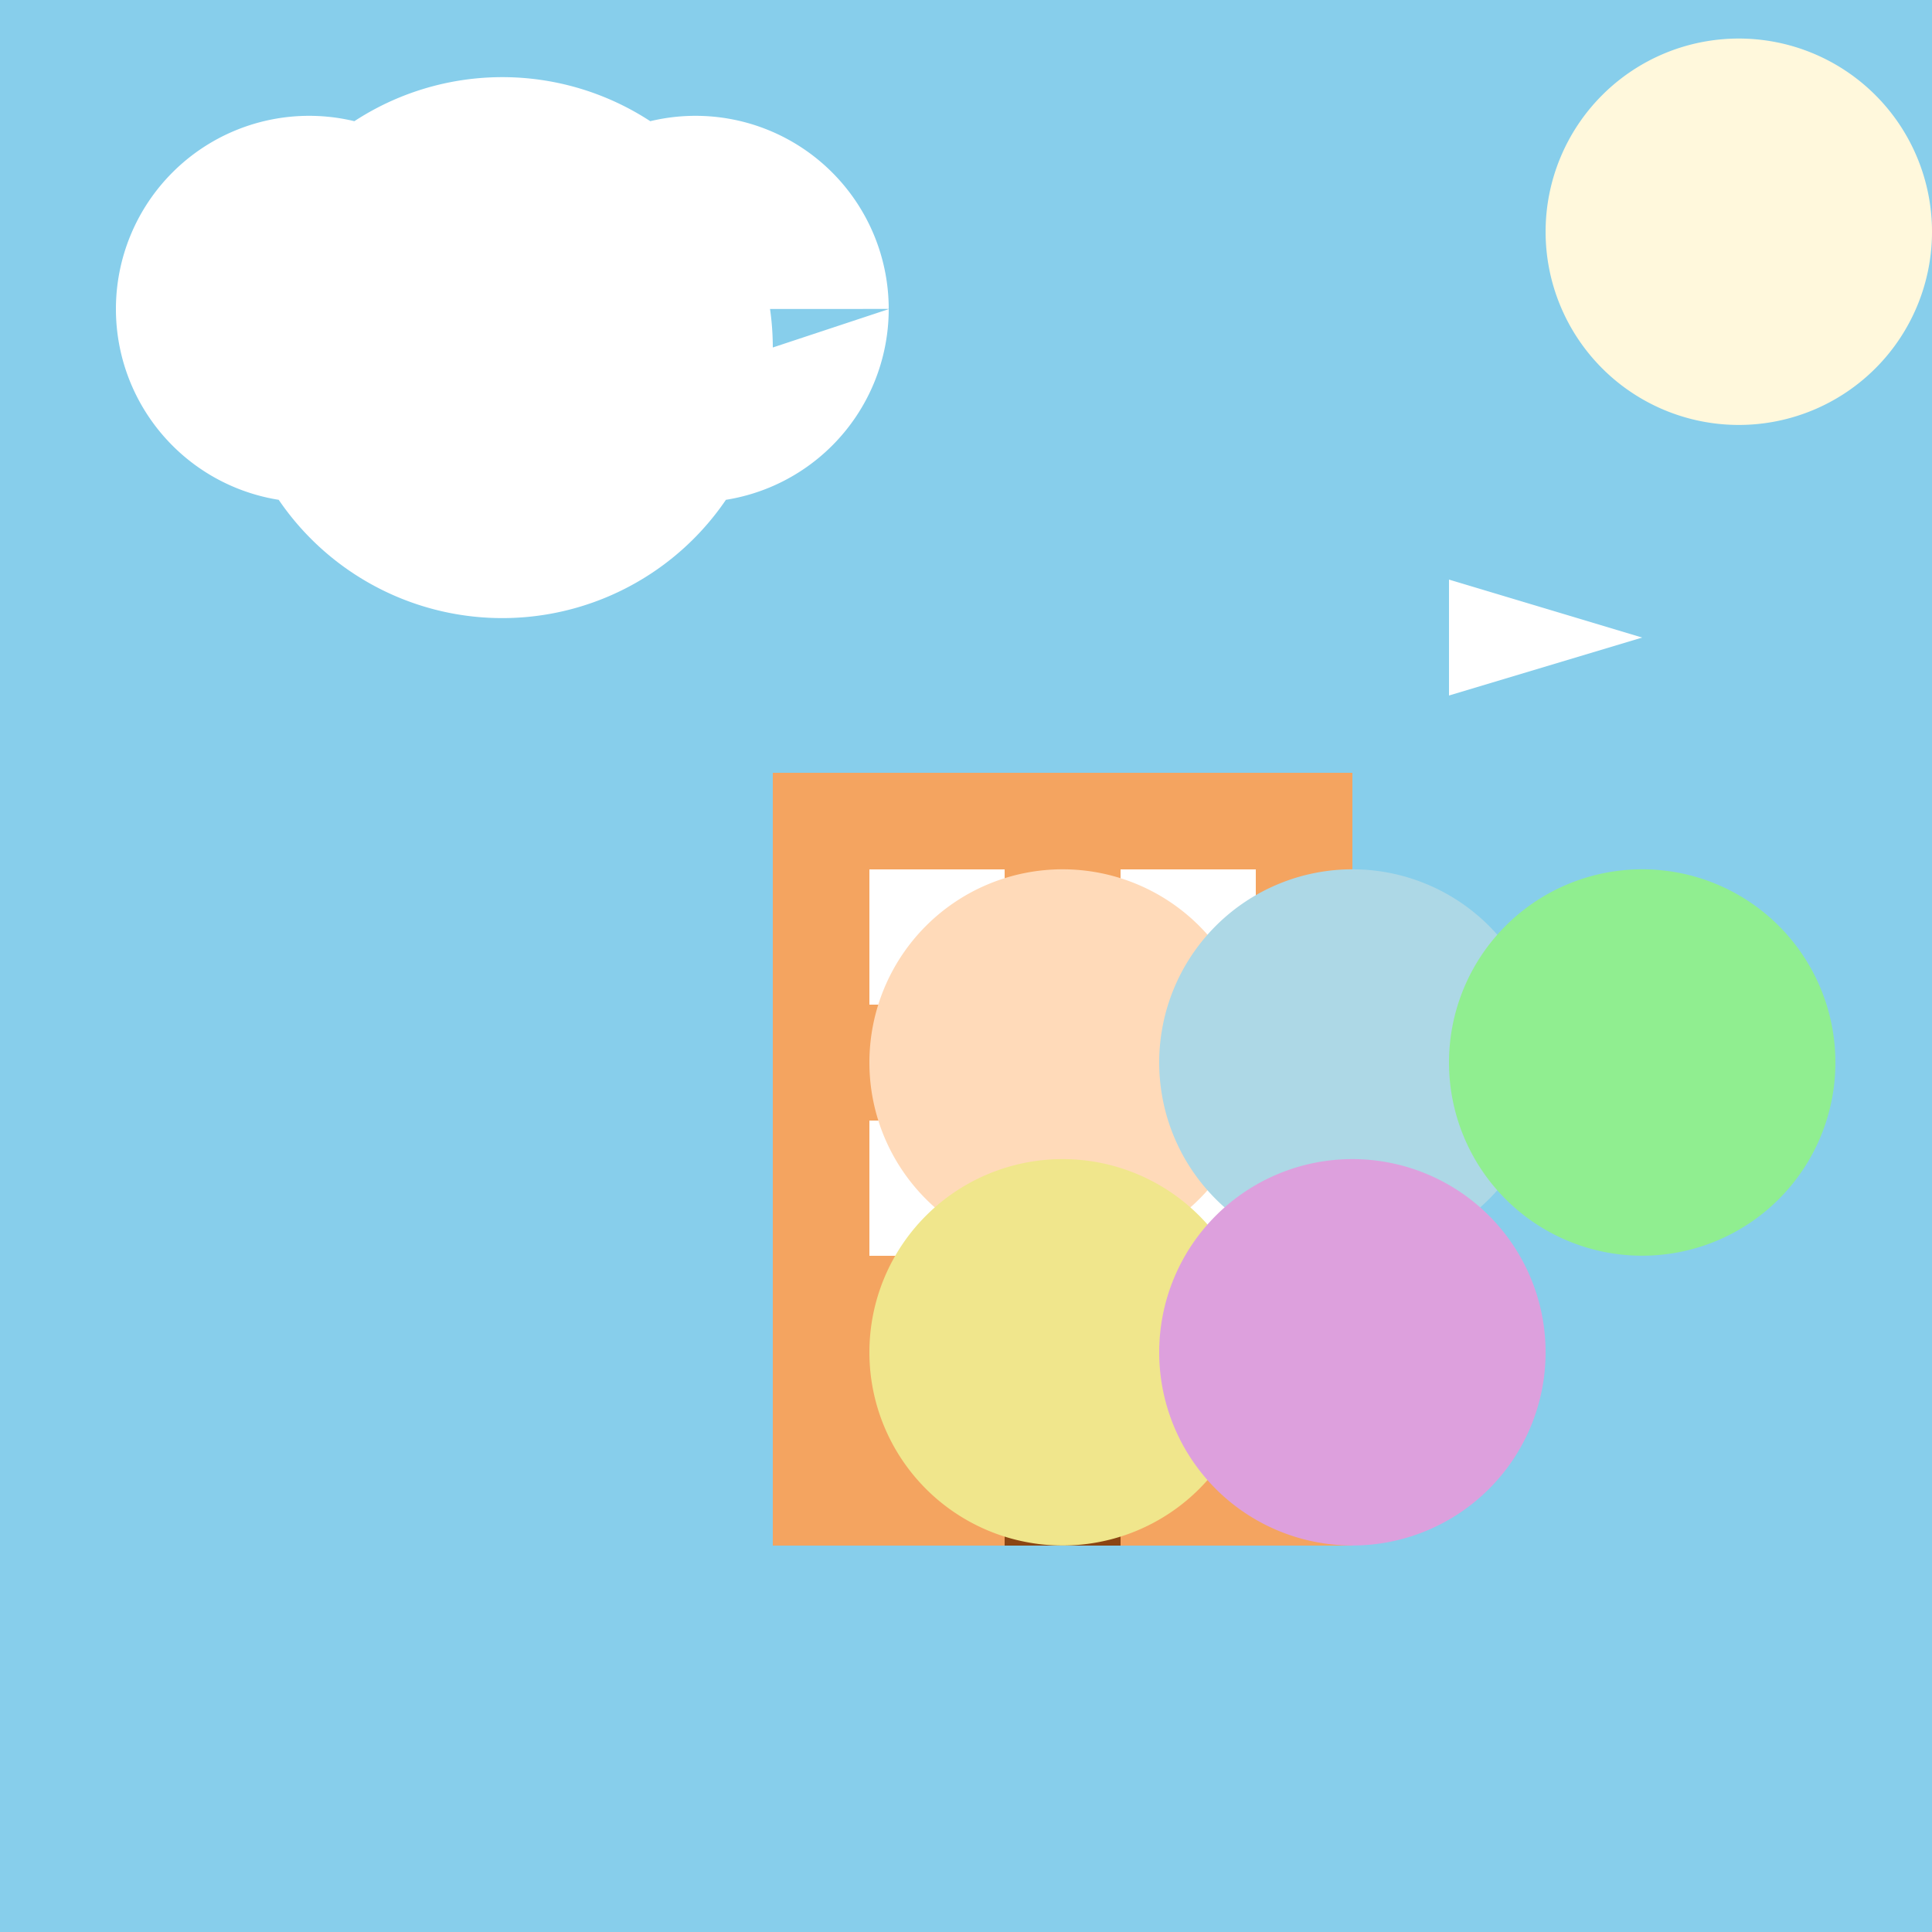
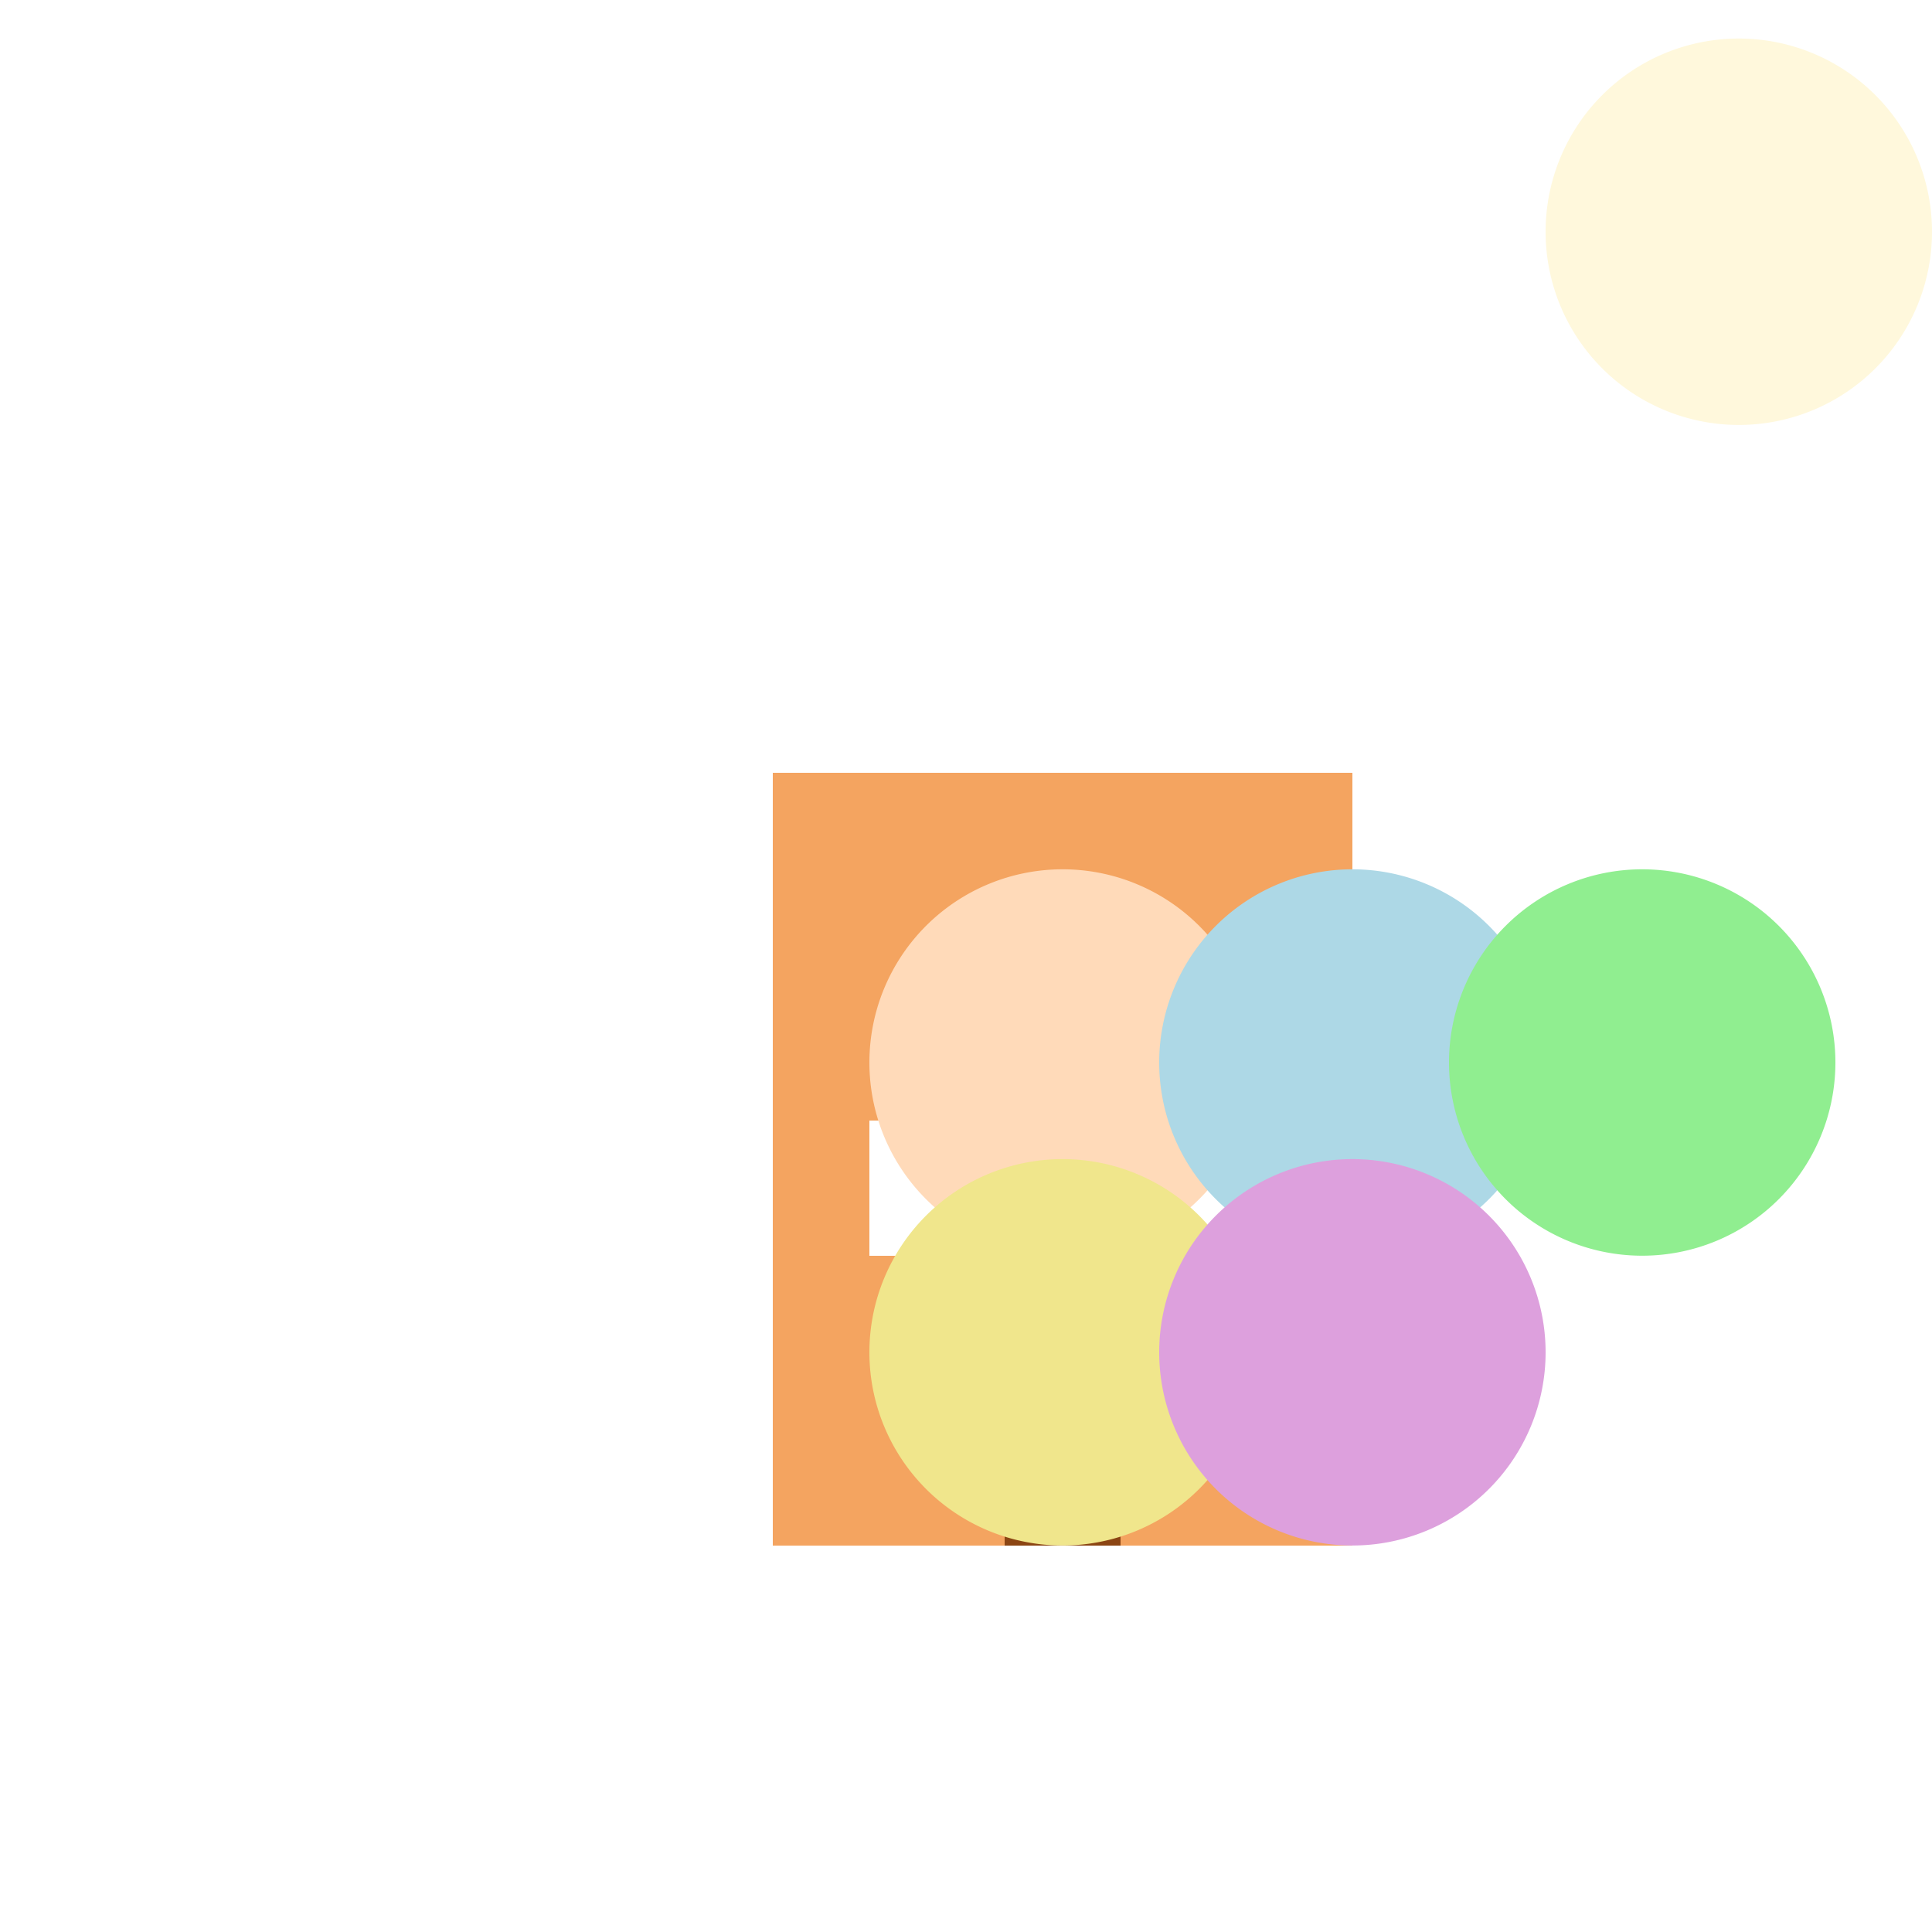
<svg xmlns="http://www.w3.org/2000/svg" width="500" height="500">
  <defs />
  <g>
-     <rect fill="#87CEEB" stroke="none" x="0" y="0" width="512" height="512" />
    <path fill="#FFF8DC" stroke="none" paint-order="stroke fill markers" d=" M 500 60 A 50 50 0 1 1 500 59.95" />
    <path fill="#FFF" stroke="none" paint-order="stroke fill markers" d=" M 130 80 A 50 50 0 1 1 130 79.95 L 200 90 A 70 70 0 1 1 200 89.93 L 230 80 A 50 50 0 1 1 230 79.95" />
    <path fill="#F4A460" stroke="none" paint-order="stroke fill markers" d=" M 200 400 L 350 400 L 350 200 L 200 200 Z" />
-     <rect fill="#FFF" stroke="none" x="225" y="225" width="35" height="35" />
-     <rect fill="#FFF" stroke="none" x="290" y="225" width="35" height="35" />
    <rect fill="#FFF" stroke="none" x="225" y="290" width="35" height="35" />
    <rect fill="#FFF" stroke="none" x="290" y="290" width="35" height="35" />
    <rect fill="#8B4513" stroke="none" x="260" y="325" width="30" height="75" />
    <path fill="#FFF" stroke="none" paint-order="stroke fill markers" d=" M 375 150 L 375 180 L 425 165 Z" />
    <path fill="#FFDAB9" stroke="none" paint-order="stroke fill markers" d=" M 325 275 A 50 50 0 1 1 325 274.95" />
    <path fill="#ADD8E6" stroke="none" paint-order="stroke fill markers" d=" M 400 275 A 50 50 0 1 1 400 274.95" />
    <path fill="#90EE90" stroke="none" paint-order="stroke fill markers" d=" M 475 275 A 50 50 0 1 1 475 274.95" />
    <path fill="#F0E68C" stroke="none" paint-order="stroke fill markers" d=" M 325 350 A 50 50 0 1 1 325 349.95" />
    <path fill="#DDA0DD" stroke="none" paint-order="stroke fill markers" d=" M 400 350 A 50 50 0 1 1 400 349.95" />
  </g>
</svg>